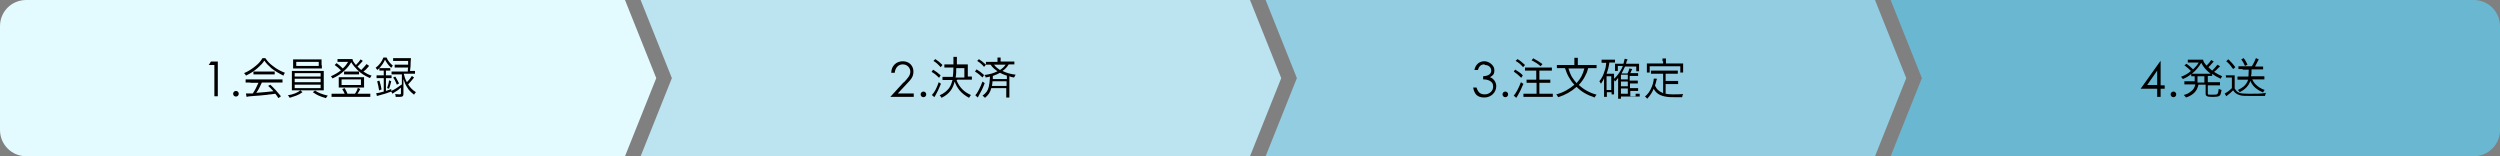
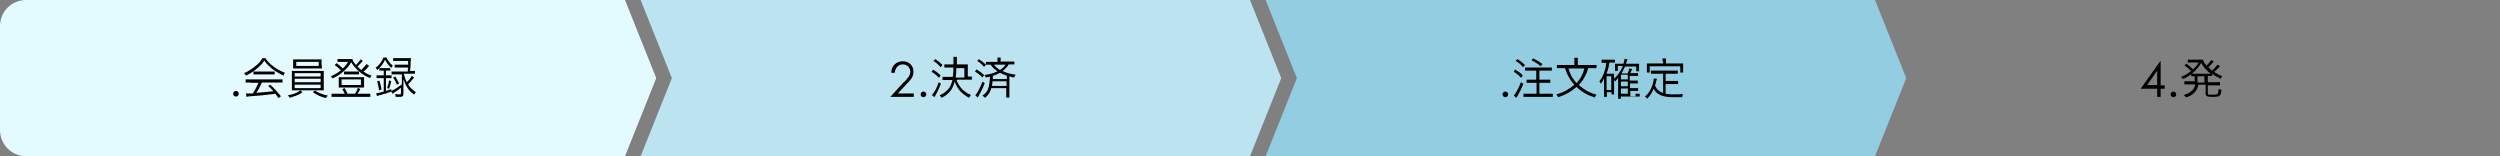
<svg xmlns="http://www.w3.org/2000/svg" version="1.1" viewBox="0 0 800 50">
  <rect x="0" y="0" width="800" height="50" fill="#808080" stroke="none" />
  <defs>
    <style>
      .cls-1 {
        fill: #e3faff;
      }

      .cls-2 {
        fill: #bbe3f0;
      }

      .cls-3 {
        fill: #92cde1;
      }

      .cls-4 {
        fill: #6ab7d2;
      }
    </style>
  </defs>
  <g>
    <g id="_レイヤー_1" data-name="レイヤー_1">
      <path class="cls-1" d="M210,25L200,0h0s-191.6,0-191.6,0C3.7,0,0,3.7,0,8.4v33.2c0,4.6,3.7,8.4,8.4,8.4h191.6s10-25,10-25Z" />
      <polygon class="cls-2" points="410 25 400 0 400 0 205 0 205 0 215 25 205 50 400 50 400 50 410 25" />
      <polygon class="cls-3" points="610 25 600 0 600 0 405 0 405 0 415 25 405 50 600 50 600 50 610 25" />
-       <path class="cls-4" d="M800,8.4c0-4.6-3.7-8.4-8.4-8.4h-186.6s10,25,10,25l-10,25h186.6c4.6,0,8.4-3.7,8.4-8.4V8.4Z" />
      <g>
-         <path d="M66.8,20.8l.7-1.1h2.2v11.1h-1.1v-10h-1.7Z" />
        <path d="M76.4,30c0,.5-.4.9-.9.9s-.9-.4-.9-.9.4-.9.9-.9.9.4.9.9Z" />
        <path d="M84.9,18.6c.7,1,1.3,1.7,2.4,2.5,1.2,1,2.6,1.7,3.9,2.2-.3.3-.4.6-.5.9-1.4-.7-2.8-1.5-3.9-2.4-.9-.8-1.6-1.5-2.2-2.4-.7,1-1.2,1.5-2.1,2.3-1.2,1.1-2.4,1.8-3.8,2.5-.1-.3-.4-.6-.6-.8,1.4-.6,2.5-1.3,3.7-2.3,1-.8,1.6-1.5,2.2-2.5h1ZM80.2,26.4c-.7,0-1.2,0-1.6,0v-1c.4,0,.9,0,1.6,0h8.6c.7,0,1.2,0,1.6,0v1c-.4,0-.9,0-1.6,0h-5c-.8,1.7-1,2.2-1.8,3.3,1.9-.1,3.4-.3,5.5-.5-.8-.9-1.1-1.2-1.7-1.7l.7-.4c1.4,1.3,2.3,2.4,3.4,3.7l-.8.6c-.5-.8-.7-1-1-1.4-2.5.3-4.6.6-6.8.7-1.7.1-2,.2-2.4.3l-.2-1.1c.2,0,.5,0,.7,0s.2,0,1.5,0c.8-1.2,1.2-2.1,1.8-3.4h-2.6ZM81.1,22.9c.3,0,.6,0,1.1,0h4.5c.5,0,.9,0,1.2,0v.9c-.3,0-.7,0-1.2,0h-4.5c-.4,0-.8,0-1.1,0v-.9Z" />
        <path d="M96.8,29.5c-.7.5-1.2.8-2,1.1-.5.2-.9.3-2.1.7-.2-.4-.3-.5-.6-.8,1.7-.3,3.1-.8,4-1.6l.7.6ZM93.4,24.2c0-.7,0-1.1,0-1.5.4,0,.9,0,1.6,0h7c.7,0,1.2,0,1.6,0,0,.3,0,.8,0,1.5v4s0,.2,0,.2c0,0,0,.2,0,.5-.4,0-.8,0-1.6,0h-7c-.7,0-1.1,0-1.6,0q0-.3,0-1.5v-3.3ZM103,20.9c0,.4,0,.7,0,1-.4,0-.9,0-1.6,0h-6c-.6,0-1.1,0-1.6,0,0-.3,0-.6,0-1v-.9c0-.4,0-.6,0-1,.4,0,.8,0,1.6,0h5.9c.8,0,1.1,0,1.6,0,0,.3,0,.6,0,1v.9ZM94.3,24.5h8.3v-1.1h-8.3v1.1ZM94.3,26.3h8.3v-1.1h-8.3v1.1ZM94.3,28.2h8.3v-1.1h-8.3v1.1ZM94.8,19.8v1.3h7.2v-1.3h-7.2ZM100.7,28.9c1.1.8,2.5,1.3,4.2,1.7-.3.3-.4.5-.6.8-2.1-.6-2.9-1-4.2-1.9l.7-.5Z" />
        <path d="M118.1,21.1q-.2.2-.6.7c-.3.4-.7.7-1.2,1.1.9.6,1.4.9,2.6,1.3-.2.3-.3.4-.5.8-1.7-.8-2.8-1.4-4-2.6-.9-.9-1.4-1.5-2-2.5-.7,1.1-1.2,1.8-2.2,2.7-1.2,1.1-2.1,1.7-3.8,2.5-.2-.3-.3-.5-.5-.7,1.3-.6,2.2-1.1,3.2-1.9-.7-.7-1.2-1.1-2-1.7l.6-.6c.8.6,1.3,1,2,1.7.8-.7,1.2-1.3,1.7-2.1h-2.5c-.2,0-.5,0-.9,0v-.9c.3,0,.5,0,1,0h2.6c.7,0,.9,0,1.2,0,0,.5.4,1.1,1.1,1.9.6-.6,1.2-1.3,1.5-1.8l.7.5c-.9,1-1.2,1.3-1.7,1.8.4.4.7.7,1.2,1.1.8-.8,1.3-1.4,1.7-1.9l.7.5ZM110.3,30c-.2-.5-.5-1-.8-1.5l.8-.3c.4.7.6,1.1.9,1.8h2.4c.4-.6.7-1.1.9-1.9l.8.4c-.4.7-.6,1.1-.9,1.5h2.7c.6,0,1,0,1.4,0v1c-.4,0-.8,0-1.4,0h-9.6c-.6,0-1,0-1.4,0v-1c.4,0,.7,0,1.4,0h2.7ZM109.5,28c-.5,0-.8,0-1.1,0,0-.3,0-.6,0-.9v-1.5c0-.3,0-.6,0-.9.4,0,.6,0,1.1,0h5.9c.5,0,.8,0,1.1,0,0,.3,0,.5,0,.9v1.5c0,.4,0,.6,0,.9-.3,0-.6,0-1.1,0h-5.9ZM109.3,27.2h6.2v-1.8h-6.2v1.8ZM110,22.9c.3,0,.6,0,1.1,0h2.7c.5,0,.8,0,1.1,0v.9c-.3,0-.6,0-1.1,0h-2.6c-.5,0-.8,0-1.1,0v-.9Z" />
        <path d="M128.5,27.9c-.5.4-.8.6-1.1.9q-.3.2-1.4.9t-.4.3l-.4-.7c-1.4.5-2.2.8-3.8,1.2-.4.1-.6.2-.8.2l-.2-.9c.6,0,1.3-.2,2.4-.5v-4.3h-1c-.6,0-.9,0-1.3,0v-.9c.4,0,.7,0,1.3,0h1v-1.5h-.5c-.3,0-.6,0-.9,0v-.8c-.2.2-.4.4-.7.6-.2-.4-.2-.4-.5-.7,1.2-.9,2-2,2.5-3.3h1c.5,1.2,1.1,1.8,2,2.6-.2.3-.3.4-.5.7-1-.9-1.4-1.5-2-2.6-.5,1.1-1,1.8-1.8,2.7.2,0,.5,0,.9,0h1.7c.4,0,.7,0,.9,0v.8c-.3,0-.5,0-.9,0h-.5v1.5h.6c.5,0,.9,0,1.2,0v.9c-.4,0-.7,0-1.2,0h-.6v4.1c.6-.2.9-.3,1.7-.6v.6c1-.4,2.2-1.2,3.4-2.1v-3.2h-2c-.6,0-.9,0-1.3,0v-.9c.4,0,.7,0,1.3,0h3.9c0-.7,0-.7.1-1.3h-3.1c-.6,0-.8,0-1.2,0v-.9c.3,0,.6,0,1.2,0h3.1c0-.4,0-.6,0-1.2h-3.5c-.6,0-1,0-1.3,0v-.9c.4,0,.7,0,1.3,0h3c.6,0,1,0,1.4,0q0,.3-.1,1.5c0,.7,0,1.4-.2,2.6h.3c.6,0,.9,0,1.3,0v.9c-.4,0-.7,0-1.3,0h-2.3c.3,1.2.5,1.8,1,2.7.7-.7,1.1-1.2,1.6-2l.7.5c-.8,1-1.3,1.6-1.9,2.2.7,1.1,1.4,1.8,2.5,2.5-.2.2-.4.4-.6.8-1-.8-1.7-1.4-2.3-2.5-.5-.8-.7-1.3-1.1-2.5,0,1.3,0,1.8,0,2.6v2.1c0,.8-.3,1-1.2,1s-.7,0-1.3,0c0-.4,0-.6-.2-.9.5,0,1,.1,1.3.1s.6,0,.6-.3v-2.1ZM121.3,28.9c-.2-1.2-.3-1.8-.6-2.9l.7-.2c.3,1,.5,1.6.7,2.8l-.7.3ZM123.9,28.1c.3-.9.5-1.5.6-2.4l.7.3c-.2.9-.4,1.5-.7,2.4l-.6-.2ZM126.5,24.5c.6,1,.8,1.4,1.2,2.2l-.7.4c-.4-.9-.6-1.5-1.2-2.3l.7-.3Z" />
      </g>
      <g>
        <path d="M289.3,26.3c1.3-1.4,2-2.2,2-3.4s-1-2.3-2.4-2.3-2.4,1-2.6,2.7h-1.1c0-2.2,1.6-3.7,3.7-3.7s3.4,1.5,3.4,3.3-.9,2.6-2.2,4l-2.8,3h5.1v1.1h-7.5l4.2-4.6Z" />
        <path d="M296.4,30.2c0,.5-.4.9-.9.9s-.9-.4-.9-.9.4-.9.9-.9.9.4.9.9Z" />
        <path d="M298.6,22.3c1,.6,1.5,1,2.4,1.8l-.5.8c-.9-.9-1.5-1.4-2.4-1.9l.5-.7ZM301.1,26.8c-.7,1.7-1.1,2.6-1.8,3.8,0,0-.2.2-.3.5l-.8-.7c.8-.8,1.5-2.1,2.2-4.1l.7.5ZM299.3,18.9c.9.6,1.5,1.1,2.3,1.9l-.6.7c-.8-.9-1.3-1.4-2.3-2l.6-.6ZM306.1,25.7c.9,2.2,2.3,3.7,4.6,4.7-.2.3-.4.5-.6.9-2.4-1.3-3.8-2.9-4.6-5.2-.3,1.1-.7,2.1-1.3,2.9-.7.9-1.5,1.6-2.9,2.3-.2-.3-.3-.5-.6-.8,1.5-.7,2.3-1.4,3-2.3.5-.7.8-1.5,1.1-2.6h-1.7c-.6,0-1.1,0-1.5,0v-1c.4,0,.9,0,1.5,0h1.8c.1-.9.2-1.7.2-3h-1.5c-.6,0-1,0-1.4,0v-1c.4,0,.8,0,1.4,0h1.5v-1c0-.6,0-.9,0-1.4h1.1c0,.4,0,.7,0,1.4v1h2.3c.6,0,1,0,1.2,0,0,.3,0,.6,0,1.2v2.7h.1c.5,0,.8,0,1.2,0v1c-.4,0-.8,0-1.4,0h-3.2ZM308.6,24.8v-3h-2.6c0,1.3,0,2-.2,3h2.8Z" />
        <path d="M312.5,22.2c1,.6,1.5,1,2.4,1.8l-.5.8c-.8-.8-1.4-1.3-2.4-1.9l.5-.7ZM315.1,26.6c-.7,1.9-1.1,2.6-1.9,4-.1.2-.1.2-.2.4q0,0-.1.2l-.8-.7c.7-.8,1.5-2.3,2.3-4.4l.7.5ZM313.2,18.9c.8.5,1.2.8,2.3,1.8l-.6.7c-.7-.8-1.2-1.3-2.2-1.9l.6-.6ZM317.2,28.3c-.4,1.3-.9,2.1-2,3-.3-.3-.4-.4-.8-.7,1.1-.8,1.7-1.5,2-2.8.2-.9.3-1.6.4-3.3-.5.1-.7.2-1.4.3,0-.4-.2-.5-.4-.8,1.7-.2,3-.6,4.2-1.2-1-.7-1.6-1.2-2.2-2.1h-.3c-.6,0-.9,0-1.2,0v-.9c.4,0,.7,0,1.2,0h2.5v-.2c0-.5,0-.8,0-1.2h1c0,.3,0,.7,0,1.1v.2h3.1c.6,0,.9,0,1.3,0v.9c-.4,0-.6,0-1.2,0h-.6c-.6.9-1.1,1.5-2,2.1,1.2.6,2.5,1,4.2,1.2-.2.3-.3.5-.5.9-.8-.1-1-.2-1.5-.4v5.3c0,.6,0,1,0,1.5h-1c0-.4,0-.9,0-1.5v-1.5h-4.9ZM317.6,26c0,.6-.1,1.1-.2,1.5h4.7v-1.5h-4.5ZM322.1,24.2c-.7-.3-1.4-.5-2.1-.9-.8.4-1.4.7-2.3,1,0,.5,0,.7,0,1h4.5v-1.1ZM318.1,20.7c.5.7,1,1.1,1.9,1.7.9-.6,1.3-1,1.8-1.7h-3.7Z" />
      </g>
      <g>
-         <path d="M475,20.6c-1.1,0-1.7.6-2.1,1.8h-1.1c.4-1.9,1.7-2.8,3.2-2.8s3.2,1.3,3.2,2.8-.5,1.7-1.4,2.3c1.3.5,2,1.7,2,2.9,0,1.8-1.5,3.6-3.8,3.6s-3.2-1.1-3.6-3.2h1.1c.4,1.4,1.1,2.2,2.6,2.2s2.7-1.1,2.7-2.4-.5-1.6-1.2-2c-.6-.3-1.3-.4-2-.4v-1c1.8-.1,2.6-.8,2.6-1.8s-.8-1.8-2-1.8Z" />
        <path d="M482.6,30.2c0,.5-.4.9-.9.9s-.9-.4-.9-.9.4-.9.9-.9.9.4.9.9Z" />
        <path d="M484.9,22.3c1,.6,1.6,1,2.4,1.8l-.5.8c-.9-.9-1.5-1.4-2.4-2l.5-.7ZM487.5,26.8c-.7,1.7-1.1,2.5-1.9,3.9l-.4.6-.8-.7c.7-.8,1.5-2.2,2.3-4.3l.7.5ZM485.6,18.9c1,.6,1.5,1.1,2.4,1.9l-.6.7c-.8-.9-1.3-1.4-2.4-2l.6-.6ZM489.5,22.6c-.6,0-1,0-1.5,0v-1c.4,0,.8,0,1.5,0h5.6c.6,0,1.1,0,1.5,0v1c-.4,0-.9,0-1.5,0h-2.5v2.9h2.1c.6,0,1.1,0,1.4,0v1c-.4,0-.9,0-1.4,0h-2.1v3.5h2.8c.6,0,1.2,0,1.5,0v1c-.4,0-1,0-1.5,0h-6.4c-.6,0-1.1,0-1.5,0v-1c.4,0,.9,0,1.5,0h2.7v-3.5h-1.7c-.5,0-1,0-1.5,0v-1c.4,0,.9,0,1.4,0h1.7v-2.9h-2.1ZM490.7,18.7c1.3.7,1.8,1,2.9,1.8l-.6.7c-.9-.8-1.7-1.3-2.9-1.9l.6-.7Z" />
        <path d="M508.2,21.9c-.3,1.1-.5,1.6-.9,2.3-.5,1.1-1.2,2-2.1,3,.8.7,1.6,1.3,2.5,1.8,1.1.6,1.8.9,3.2,1.3-.3.3-.4.5-.6.9-2.4-.8-4.2-1.8-5.8-3.4-1.7,1.5-3.6,2.6-5.9,3.3-.2-.4-.3-.6-.6-.9,2.3-.6,4.2-1.7,5.8-3.1-.7-.7-1.2-1.4-1.7-2.3-.6-1-.8-1.6-1.3-3h-1c-.7,0-1.1,0-1.6,0v-1c.4,0,.9,0,1.6,0h4v-1.1c0-.5,0-.8,0-1.2h1.1c0,.3,0,.7,0,1.2v1.1h4.4c.7,0,1.2,0,1.6,0v1c-.4,0-.8,0-1.6,0h-1.1ZM501.9,21.9c.4,1.2.6,1.8,1.1,2.7.5.8.9,1.3,1.5,2,1.2-1.3,2-2.7,2.5-4.7h-5.2Z" />
        <path d="M513.7,20.1c-.5,0-.8,0-1.2,0v-1c.4,0,.8,0,1.2,0h1.9c.5,0,.8,0,1.2,0v.9c-.4,0-.6,0-1,0h-.8c-.2,1.4-.4,2.2-.9,3.6h1.5c.4,0,.6,0,.9,0,0,.3,0,.6,0,1.1v4.3c0,.5,0,.8,0,1.2h-.8v-.7h-1.5v1.5h-.9c0-.4,0-.7,0-1.3v-3.2c0-.2,0-1.1,0-1.5-.3.8-.6,1.2-1,1.8-.2-.4-.3-.5-.5-.8.8-1,1.3-2,1.7-3.4.3-.8.4-1.4.5-2.5h-.5ZM514.1,28.8h1.5v-4.4h-1.5v4.4ZM523.4,30c.6,0,.9,0,1.3,0v.9c-.5,0-.8,0-1.3,0h-4.7v.7h-.9c0-.4,0-.8,0-1.5v-3.8c0-.8,0-1.3,0-1.4-.3.4-.5.7-1,1.2-.1-.3-.3-.5-.5-.7,1-.9,1.8-1.9,2.5-3.2.2-.4.4-.7.5-1.1h-1.6v1.6h-.9c0-.2,0-.5,0-.8v-.8c0-.3,0-.3,0-.7.3,0,.4,0,1.2,0h1.5c.2-.7.3-1.1.4-1.6l.9.2q0,.2-.3.7c0,.3-.1.4-.2.7h2.8c.6,0,1,0,1.4,0,0,.2,0,.5,0,.9v.7c0,.3,0,.5,0,.8h-.9v-1.5h-3.6c-.4.9-.7,1.4-1.1,2.2h1.9c.3-.5.5-1.1.6-1.6l.9.2q0,.2-.2.4c0,0-.1.3-.2.5q-.2.3-.2.4h1.2c.6,0,.9,0,1.3,0v.9c-.5,0-.8,0-1.2,0h-1.5v1.5h1.3c.6,0,.9,0,1.3,0v.9c-.5,0-.8,0-1.2,0h-1.3v1.5h1.3c.6,0,.9,0,1.3,0v.9c-.5,0-.8,0-1.2,0h-1.3v1.7h1.7ZM520.9,25.4v-1.5h-2.2v1.5h2.2ZM518.7,27.6h2.2v-1.5h-2.2v1.5ZM518.7,30h2.2v-1.7h-2.2v1.7Z" />
        <path d="M532.2,23.6h-2.5c-.6,0-1,0-1.4,0v-1c.4,0,.8,0,1.4,0h5.8c.6,0,1,0,1.4,0v1c-.4,0-.8,0-1.4,0h-2.5v2.3h2.7c.6,0,1,0,1.3,0v1c-.4,0-.8,0-1.3,0h-2.7v3.1c.6.1,1.3.2,2.3.2s2.1,0,3.3-.1c-.2.4-.3.6-.3,1-1.2,0-1.3,0-1.7,0-2.1,0-2.4,0-3.1-.1-2.2-.3-3.6-1.1-4.3-2.6-.6,1.3-1.1,2.1-2.1,3.2-.2-.3-.3-.4-.7-.7,1-.9,1.4-1.5,1.9-2.5.5-1,.9-2.4.9-3.2h0c0-.1,1,0,1,0q0,.2-.2.7c0,.3-.3,1.1-.4,1.5.4.8.6,1.1,1.1,1.5.4.4.9.6,1.5.9v-6ZM532,19.6c0-.3,0-.5,0-.9h1.1c0,.3,0,.6,0,.9v.7h4.1c.5,0,1,0,1.4,0,0,.3,0,.6,0,1v.9c0,.4,0,.7,0,1h-.9v-2h-9.8v2h-.9c0-.3,0-.6,0-1v-.9c0-.4,0-.7,0-1,.4,0,.9,0,1.4,0h3.8v-.7Z" />
      </g>
      <g>
        <path d="M691.2,19.6h.2v7.7h1.3v1.1h-1.3v2.6h-1.1v-2.6h-5.3l6.2-8.7ZM690.3,27.2v-4.6l-3.2,4.6h3.2Z" />
        <path d="M696.4,30.2c0,.5-.4.9-.9.9s-.9-.4-.9-.9.4-.9.9-.9.9.4.9.9Z" />
        <path d="M702.3,26.4c0-.6,0-1,0-2-.5,0-.8,0-1.1,0v-.7c-.9.7-1.5,1.1-2.7,1.6-.2-.3-.3-.5-.6-.7,1.4-.6,2.2-1,3.2-1.9-.9-.9-1.3-1.2-2.1-1.8l.7-.5c.9.7,1.4,1.1,2.1,1.8.9-.9,1.1-1.1,1.8-2.2h-2.6c-.2,0-.5,0-.9,0v-.9c.2,0,.6,0,1,0h2.7c.6,0,1,0,1.2,0,0,.5.4,1.1,1.1,1.9.6-.6,1.2-1.3,1.5-1.8l.8.5c-.1.1-.2.2-.3.3-.5.6-.9,1-1.4,1.5.4.4.7.7,1.2,1.1.7-.7,1.3-1.4,1.7-1.9l.8.5q-.1.2-.7.7c-.3.4-.7.7-1.2,1.1.9.6,1.5.9,2.6,1.4-.2.3-.3.4-.5.8-1.2-.6-1.8-.9-2.7-1.6v.7c-.4,0-.7,0-1.2,0h-.2v2h2.5c.6,0,1,0,1.4,0v1c-.4,0-.8,0-1.4,0h-2.5v2.6c0,.2,0,.3.3.4.2,0,.6,0,1.1,0,1.1,0,1.5,0,1.7-.3.2-.2.3-.7.4-1.6.3.2.6.3.9.4-.2,1-.3,1.6-.6,1.8-.3.3-.9.4-2.4.4s-2.1-.2-2.1-1v-2.9h-2.3c-.2.9-.5,1.6-1,2.2-.4.5-1,1-1.6,1.3-.4.2-.7.4-1.4.6-.2-.3-.3-.5-.7-.8,1-.3,1.5-.5,2.1-1,.9-.6,1.4-1.3,1.6-2.4h-2.1c-.6,0-1,0-1.4,0v-1c.4,0,.8,0,1.4,0h2.2ZM706.4,23.6c.5,0,.7,0,1,0-1.5-1.2-2.3-2.1-3-3.5-.9,1.5-1.7,2.4-3,3.5.3,0,.6,0,1,0h3.9ZM703.2,24.4q0,1.4,0,2h2.2v-2h-2.1Z" />
-         <path d="M712.2,24.1c.3,0,.5,0,1.1,0h.7c.4,0,.7,0,1.1,0,0,.4,0,.8,0,1.5v2.7c.5.8.8,1.1,1.5,1.4.5.2,1.5.3,3.1.3,2.4,0,4.1,0,5.4-.3-.2.5-.2.6-.3,1-1.9,0-3.1,0-4.5,0-2.1,0-3,0-3.7-.3-.9-.3-1.4-.6-2-1.5-.6.6-.9.9-1.7,1.5-.1,0-.3.3-.5.4l-.5-.9c.7-.3,1.5-.9,2.3-1.7v-3.4h-.9c-.5,0-.7,0-1,0v-.9ZM713.1,19c.9.9,1.4,1.4,2.2,2.5l-.7.6c-.8-1.1-1.2-1.7-2.2-2.5l.6-.6ZM717.6,22.1c-.5,0-1,0-1.3,0v-.9c.4,0,.8,0,1.3,0h3c.5-.8.9-1.6,1.3-2.6l.9.4c-.7,1.4-.8,1.6-1.2,2.3h1.3c.5,0,1,0,1.3,0v.9c-.4,0-.8,0-1.3,0h-2.4c0,1,0,1.5-.2,2.2h3c.5,0,1,0,1.3,0v1c-.4,0-.9,0-1.4,0h-2.5c.3.6.6,1.1,1.1,1.6.8.8,1.6,1.3,2.9,1.8-.3.3-.4.5-.5.8-1.1-.5-1.8-.9-2.6-1.6-.7-.6-1.1-1.3-1.5-2.1-.5,1.5-1.6,2.7-3.4,3.6-.2-.3-.3-.5-.6-.7,1.9-.9,2.8-1.8,3.3-3.3h-2c-.5,0-1,0-1.4,0v-1c.4,0,.8,0,1.4,0h2.1c0-.7.1-1.1.1-2.2h-1.9ZM718,18.6c.5.7.8,1.2,1.2,2.1l-.8.4c-.4-.9-.7-1.4-1.2-2.1l.8-.4Z" />
      </g>
    </g>
  </g>
</svg>